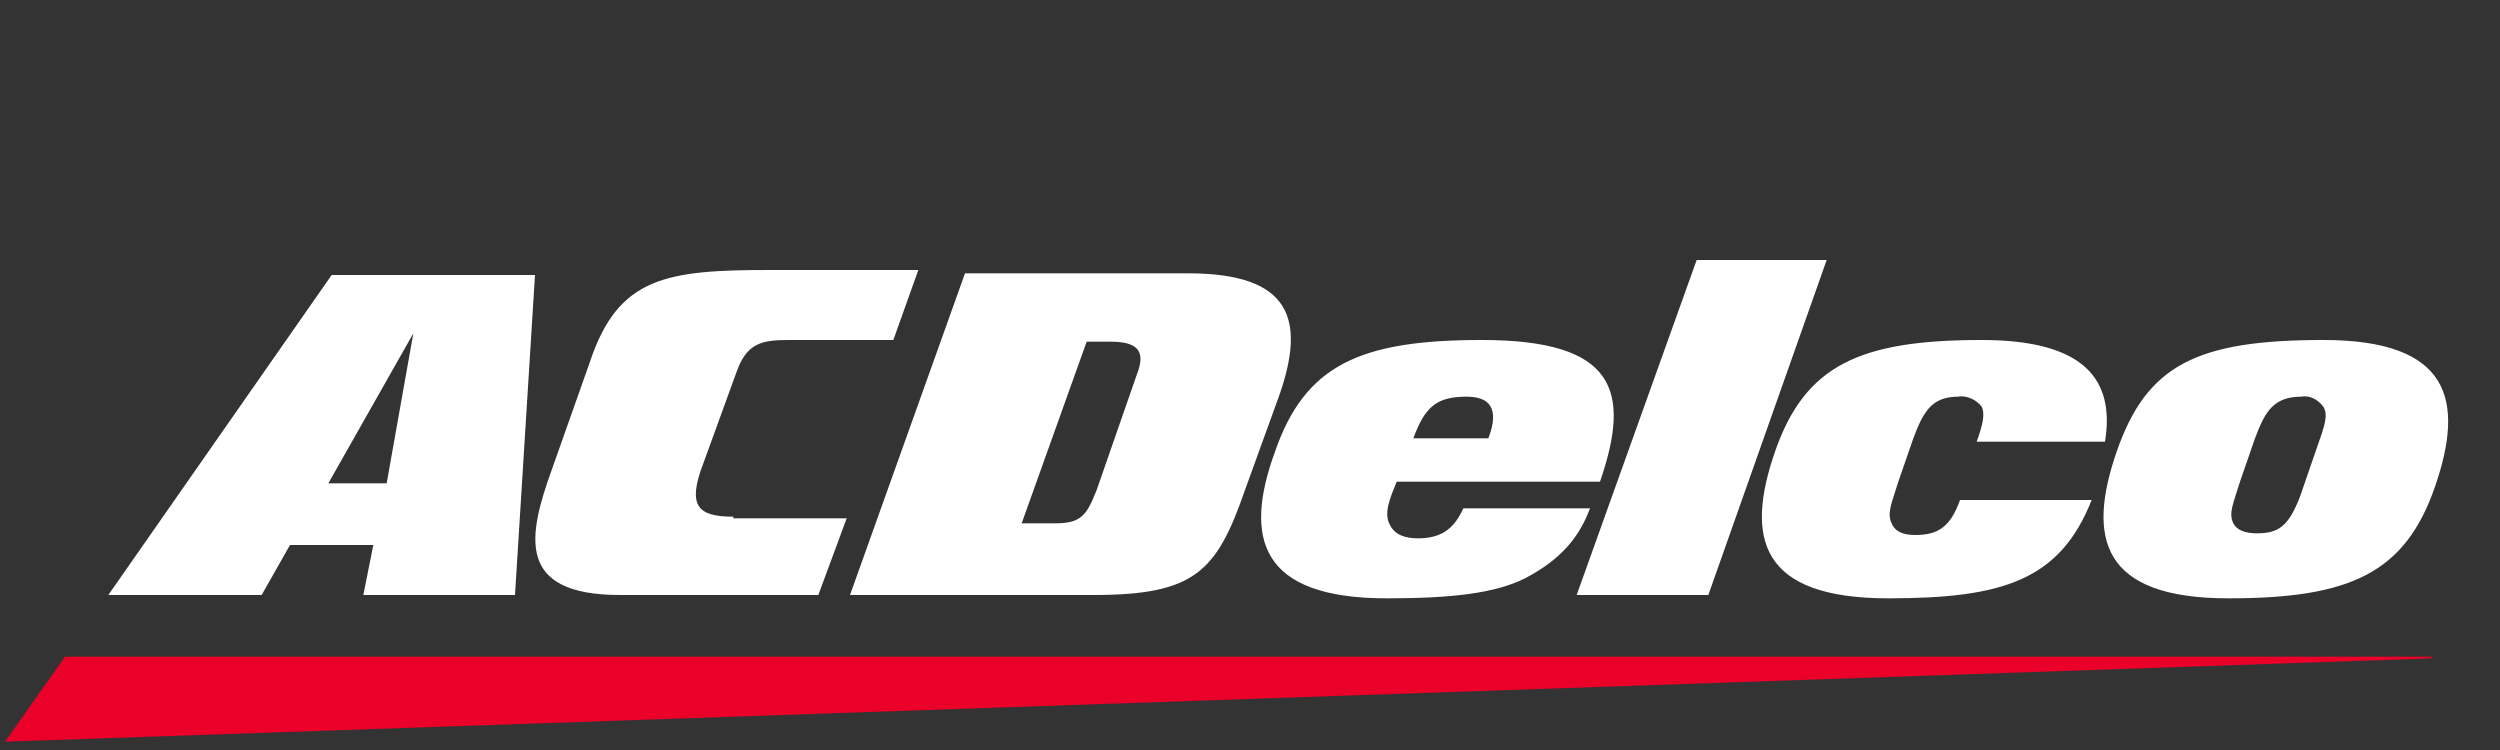
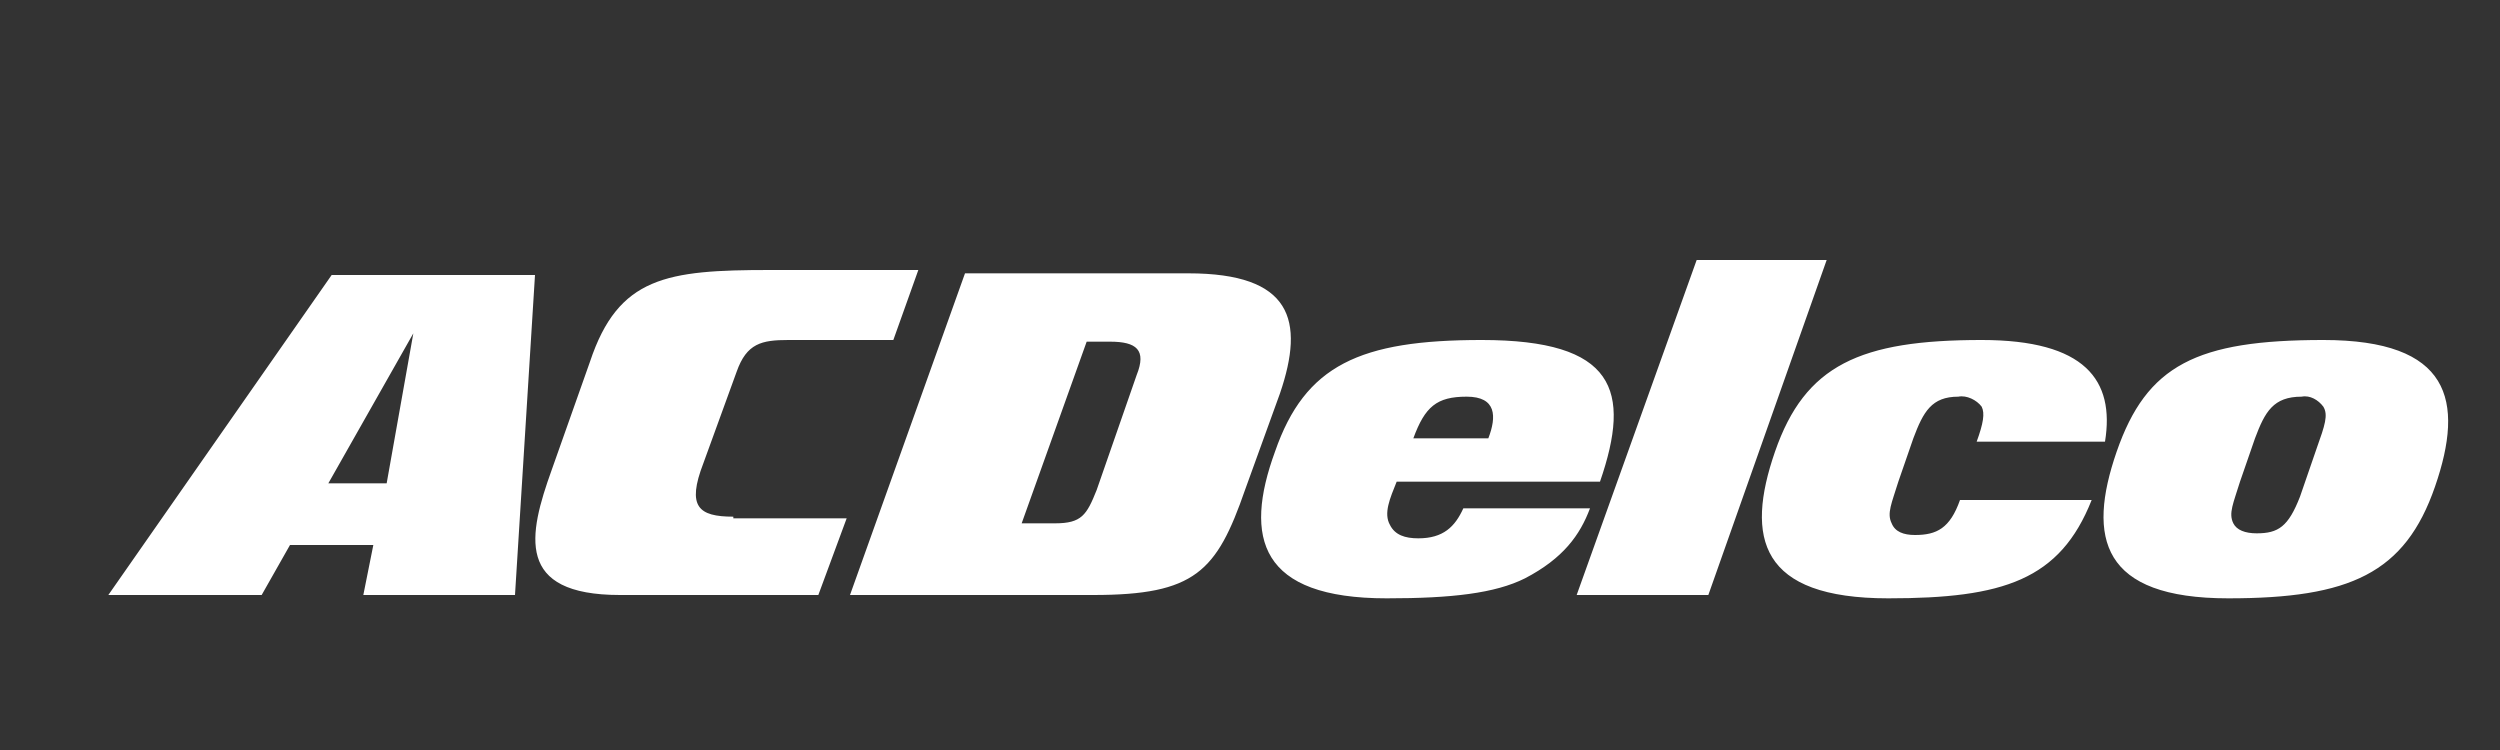
<svg xmlns="http://www.w3.org/2000/svg" version="1.1" id="Layer_1" x="0px" y="0px" viewBox="0 0 150 45" style="enable-background:new 0 0 150 45;" xml:space="preserve">
  <rect x="0" y="0" width="150" height="45" fill="#333333" stroke="none" />
  <style type="text/css">
	.st0{fill:#EA0029;}
	.st1{fill:#FFFFFF;}
</style>
  <g>
-     <polygon class="st0" points="3.9,39.4 145.9,39.4 145.9,39.5 0.3,44.5  " />
    <path class="st1" d="M24.8,20L24.8,20l-1.6,9h-3.5L24.8,20L24.8,20L24.8,20z M6.5,35.7h9.2l1.7-3h5l-0.6,3h9.1l1.2-19.2H19.9   L6.5,35.7z M117.6,30c-0.6,1.7-1.4,2.1-2.7,2.1c-0.7,0-1.2-0.2-1.4-0.7c-0.3-0.6,0-1.2,0.4-2.5l0.9-2.6c0.6-1.6,1.1-2.5,2.7-2.5   c0.5-0.1,1.1,0.2,1.4,0.6c0.2,0.4,0.1,1-0.3,2.1h7.7c0.6-3.7-1.2-6.1-7.4-6.1c-7.3,0-10.6,1.5-12.4,6.7s-0.9,8.8,6.8,8.8   c6.9,0,10.3-1.1,12.2-5.9L117.6,30L117.6,30L117.6,30z M71.3,16.4H57.9L51,35.7h14.6c6.1,0,7.4-1.4,9.1-6.3l2.1-5.8   C78.3,19.2,77.5,16.4,71.3,16.4L71.3,16.4L71.3,16.4z M68.2,22.5l-2.4,6.9c-0.6,1.5-0.9,2-2.5,2h-2l3.9-10.9h1.4   C68.2,20.5,68.8,21,68.2,22.5C68.2,22.5,68.2,22.5,68.2,22.5z M95.4,30.5c-0.6,1.6-1.6,3-3.9,4.2c-1.8,0.9-4.4,1.2-8.3,1.2   c-7.6,0-8.6-3.6-6.7-8.8c1.8-5.2,5.1-6.7,12.4-6.7c8,0,9,3,7.1,8.5H83.8c-0.4,1-0.8,1.9-0.4,2.6c0.3,0.6,0.9,0.8,1.7,0.8   c1.5,0,2.2-0.7,2.7-1.8L95.4,30.5L95.4,30.5L95.4,30.5z M89.3,26.3c0.5-1.3,0.5-2.5-1.3-2.5s-2.5,0.6-3.2,2.5   C84.8,26.3,89.3,26.3,89.3,26.3z M101.8,15.6l-7.2,20.1h7.9l7.1-20.1H101.8z M44,31c-2.1,0-2.8-0.6-1.8-3.2l2-5.5   c0.6-1.7,1.5-1.9,3.1-1.9h6.3l1.5-4.2h-8.9c-6.2,0-9.1,0.4-10.8,5.5l-2.3,6.5c-1.4,3.9-2.2,7.5,4.1,7.5h11.9l1.7-4.6H44L44,31z    M133.7,35.9c7.3,0,10.6-1.5,12.4-6.7s0.9-8.8-6.7-8.8s-10.6,1.5-12.4,6.7C125.2,32.3,126.1,35.9,133.7,35.9L133.7,35.9   C133.8,35.9,133.7,35.9,133.7,35.9z M134,31.4c-0.3-0.6,0-1.2,0.4-2.5l0.9-2.6c0.6-1.6,1.1-2.5,2.8-2.5c0.5-0.1,1,0.2,1.3,0.6   c0.3,0.5,0.1,1.1-0.4,2.5l-1,2.9c-0.7,1.8-1.3,2.2-2.6,2.2C134.7,32,134.2,31.8,134,31.4L134,31.4L134,31.4z" />
  </g>
</svg>